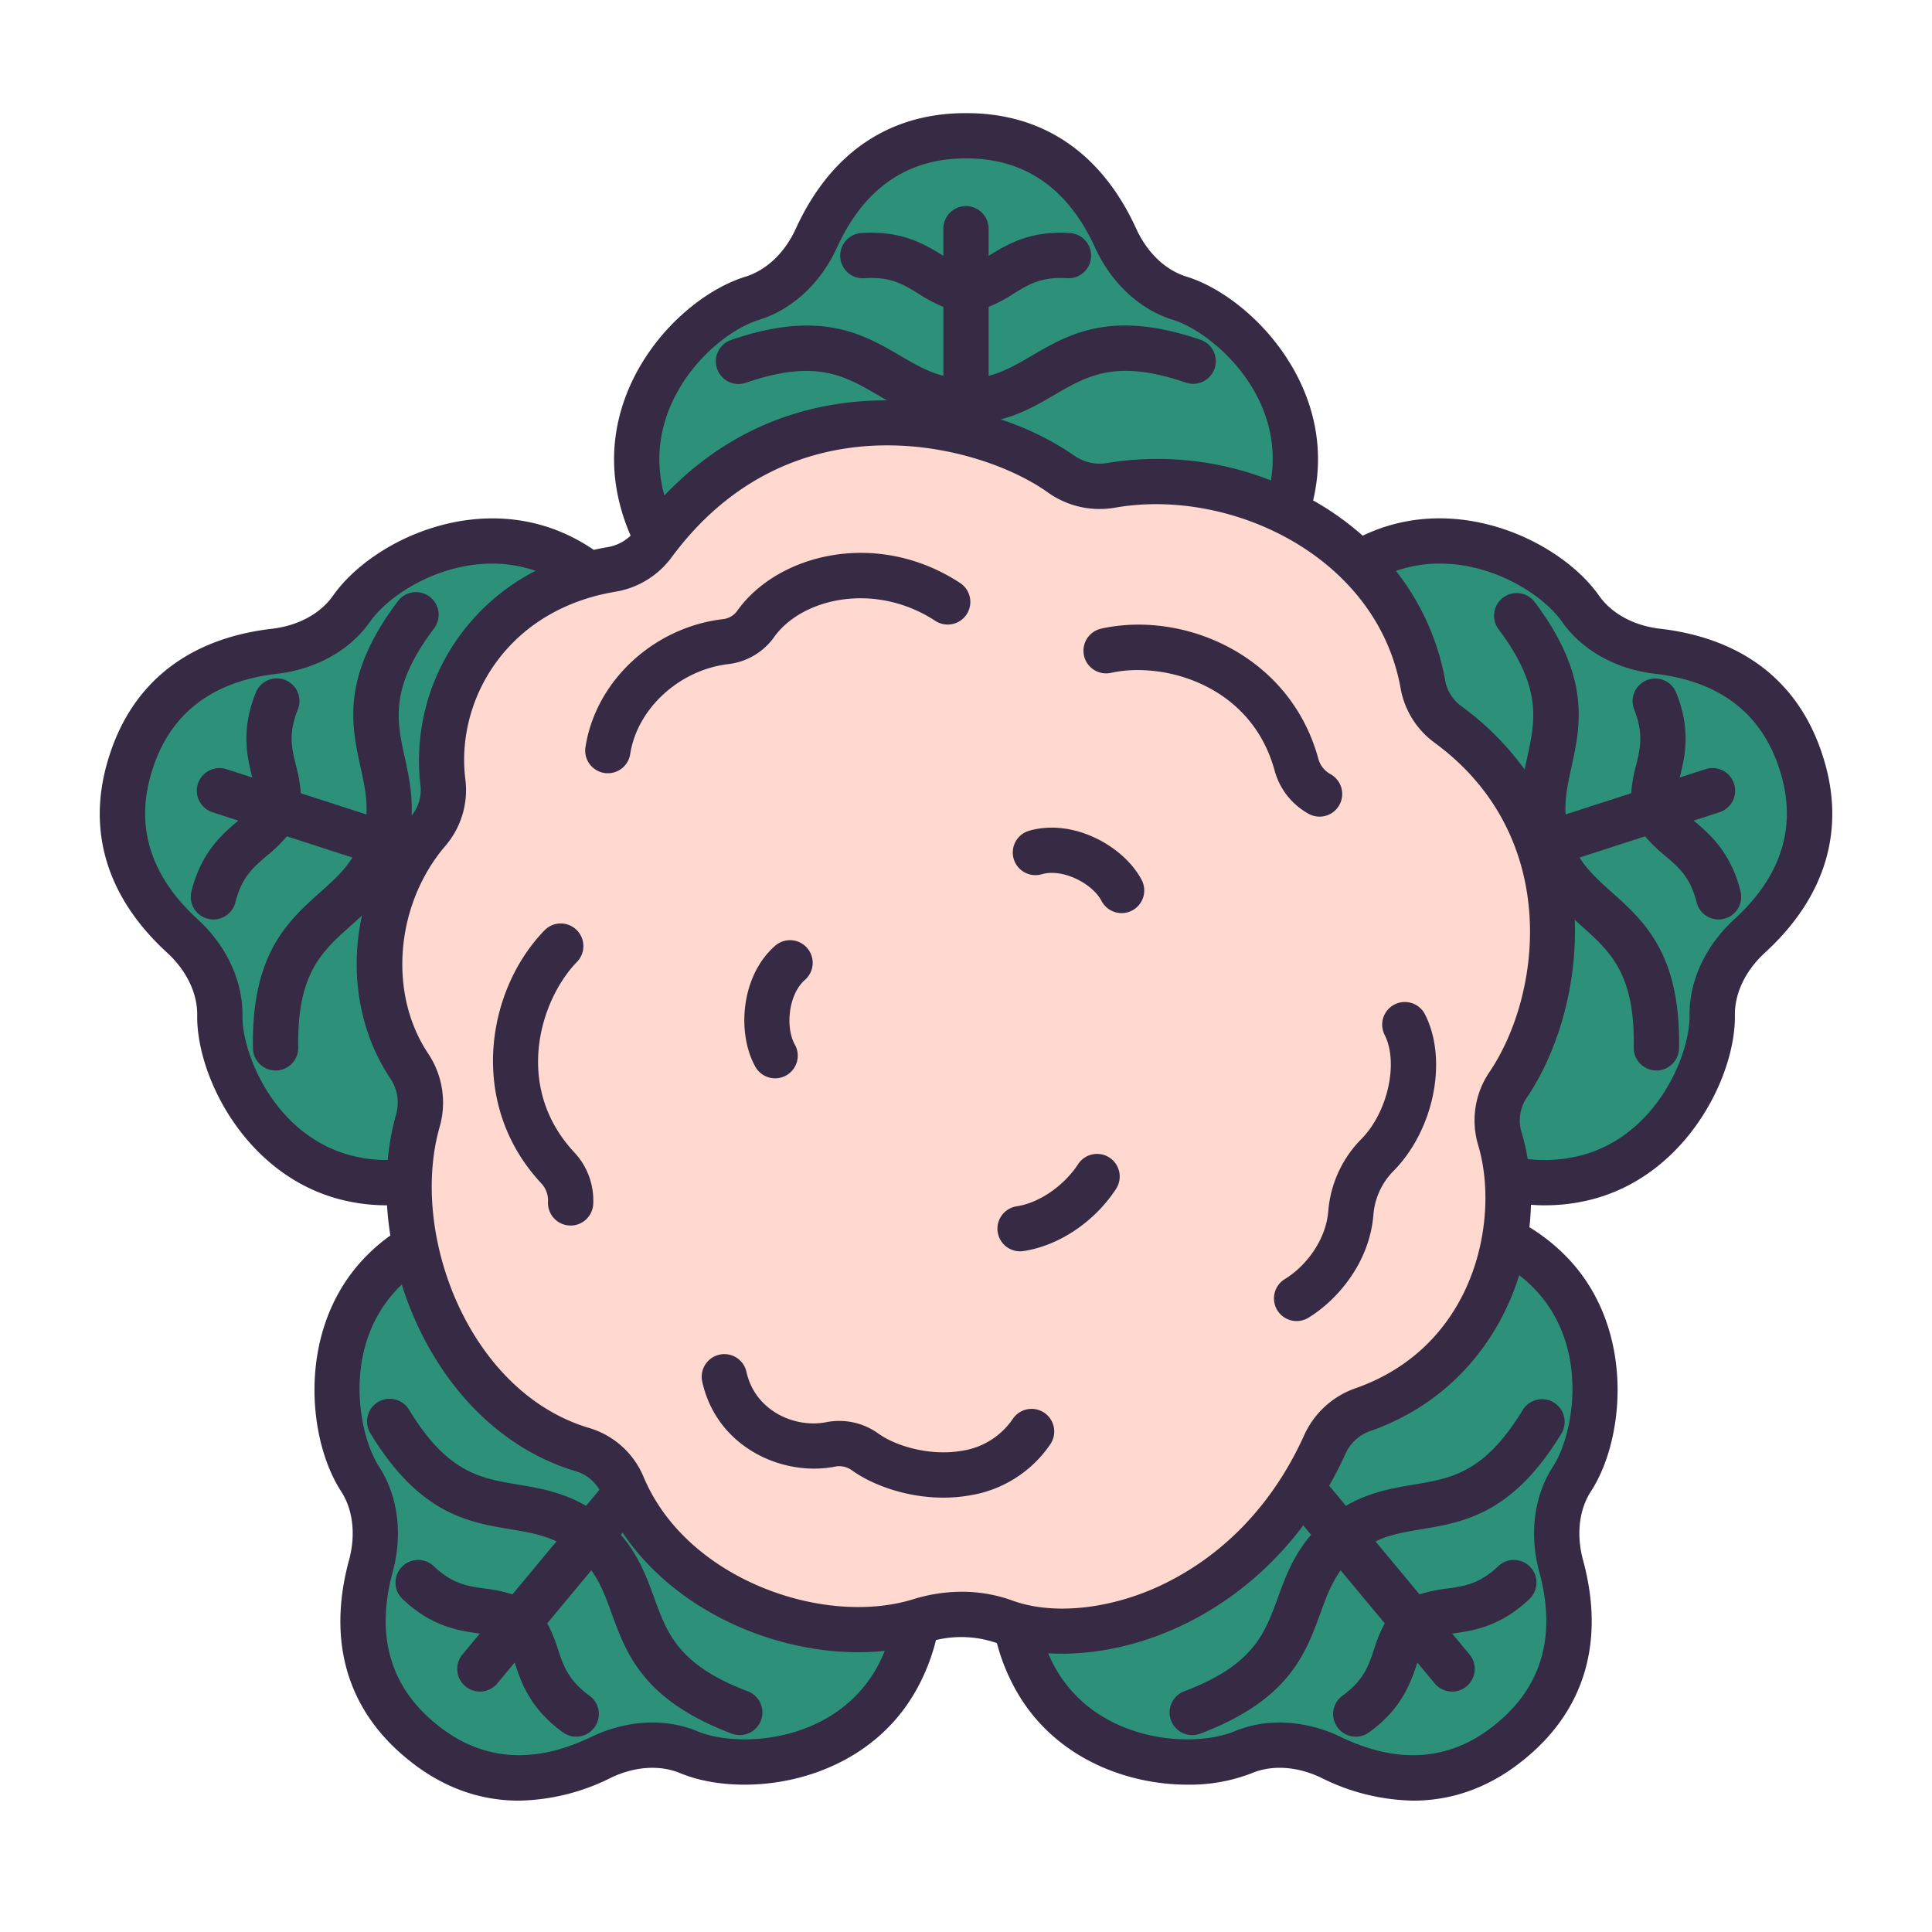
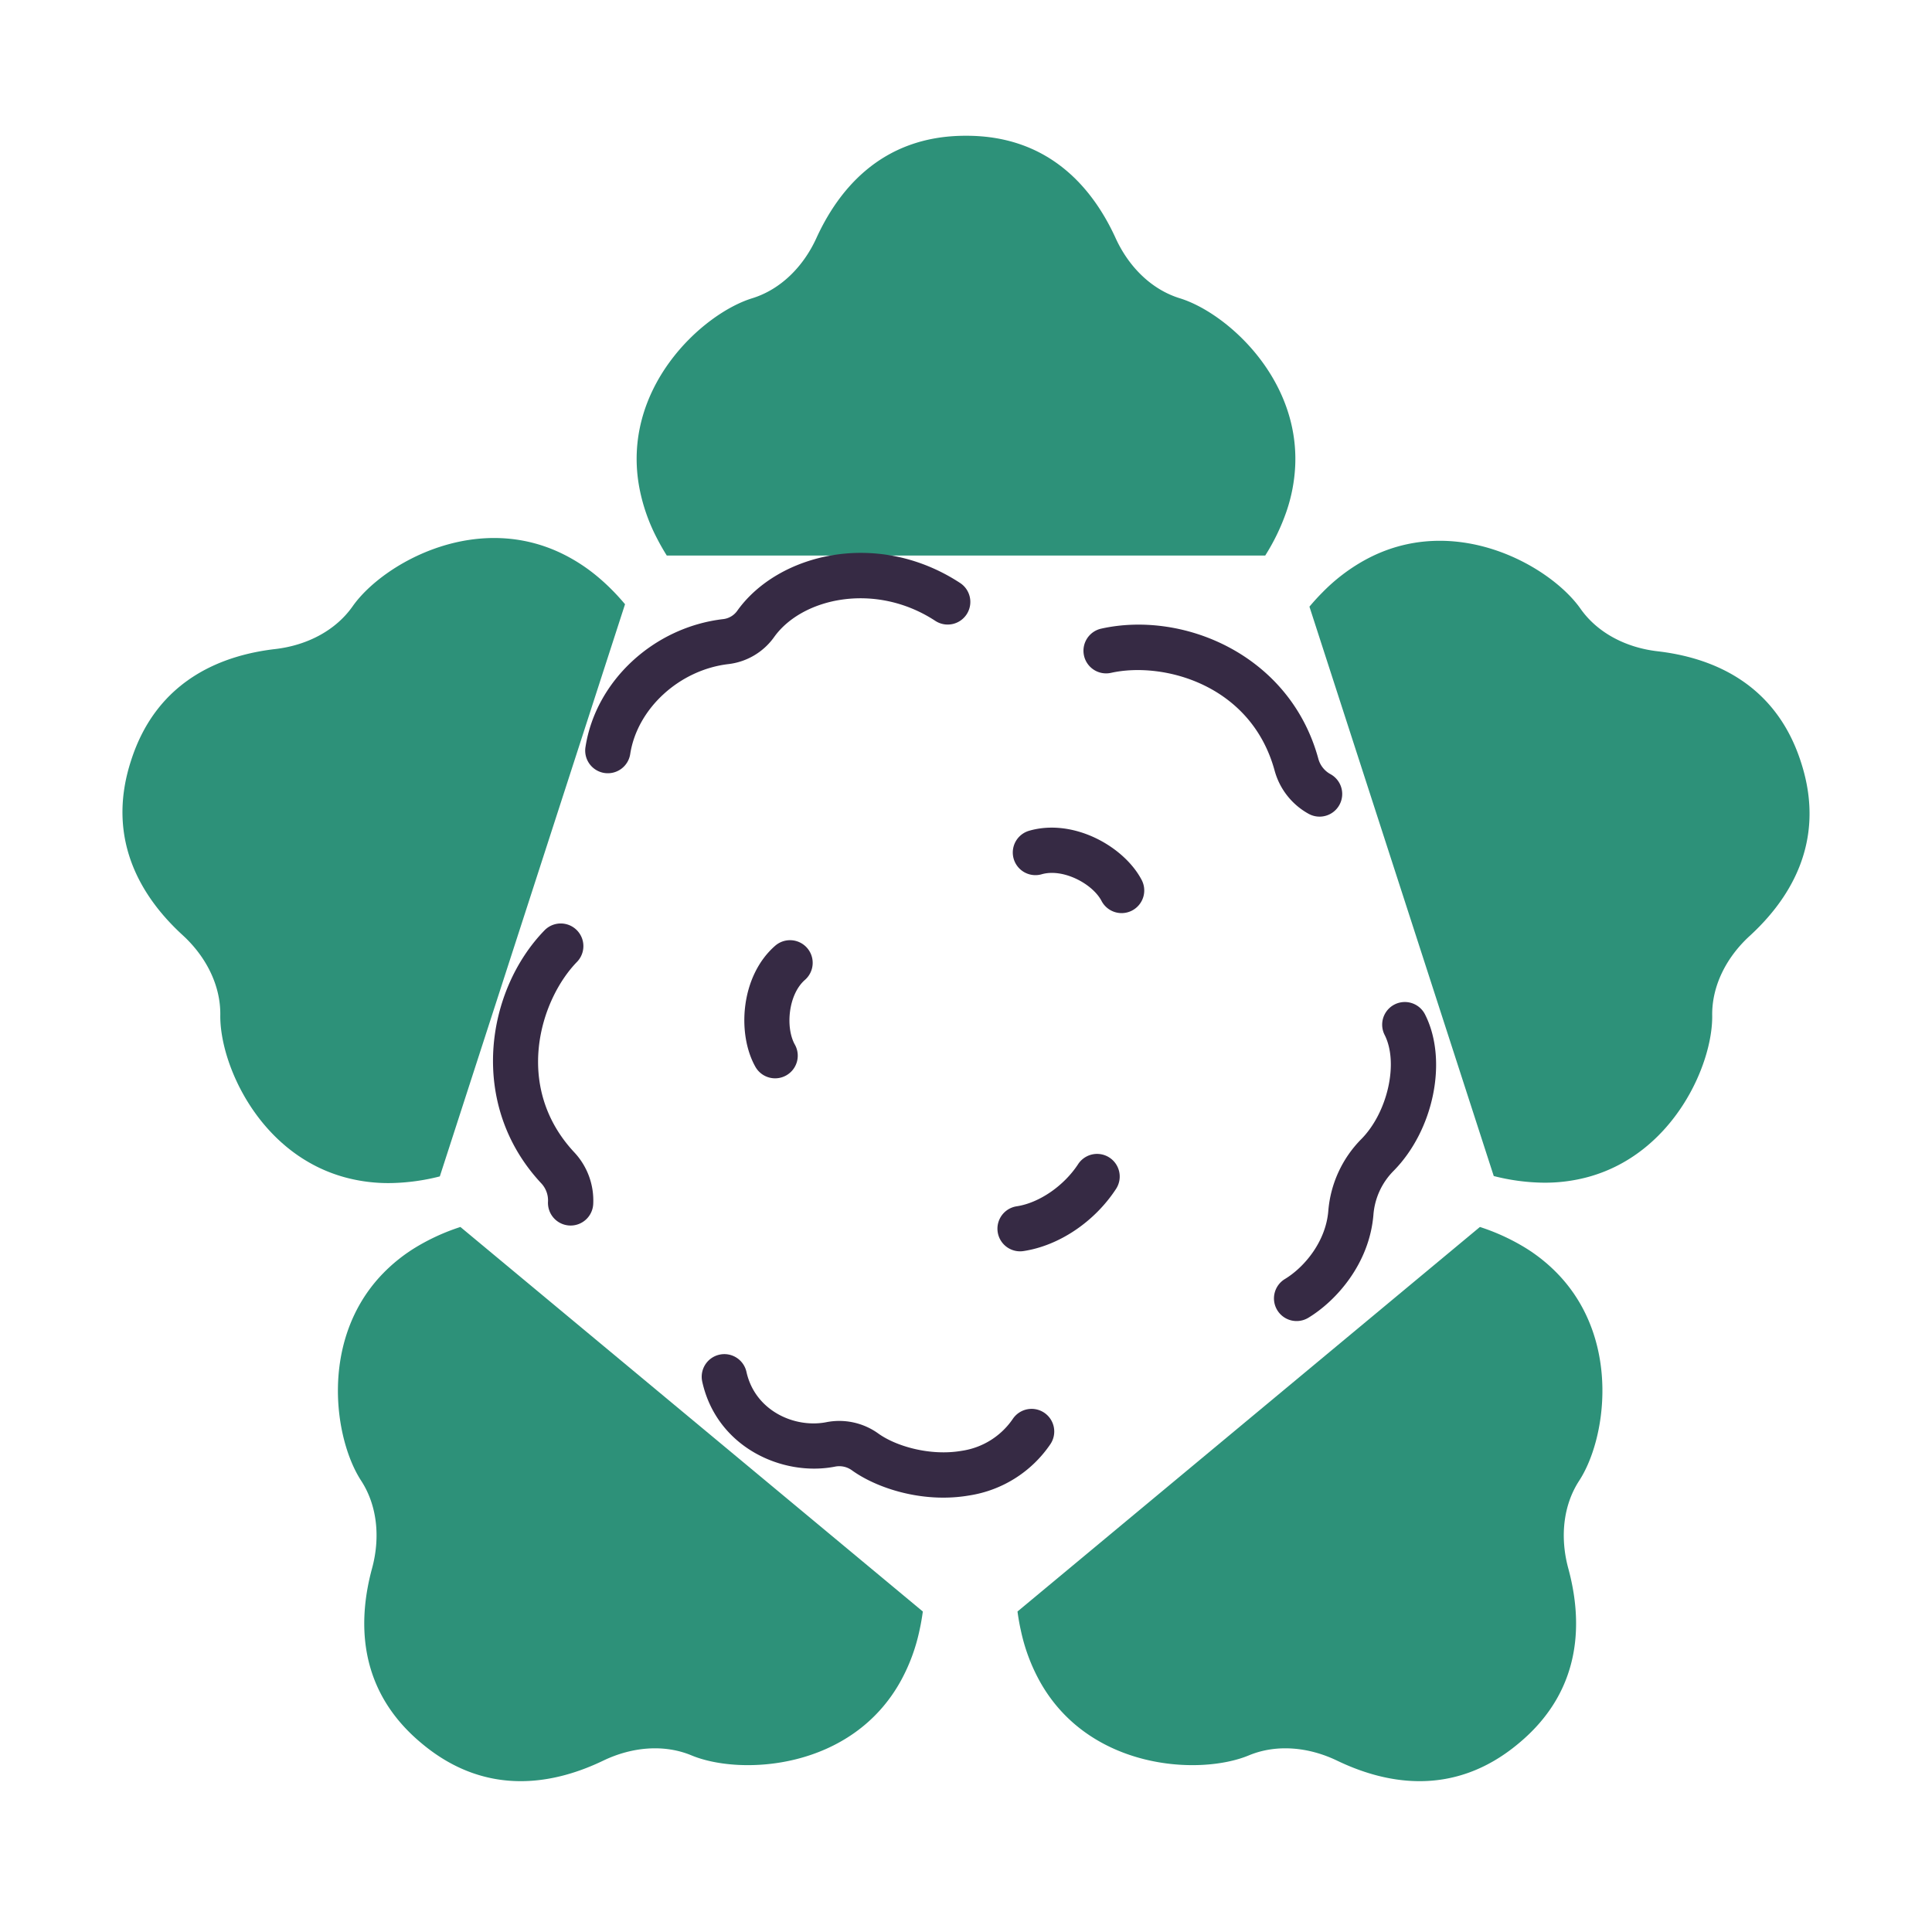
<svg xmlns="http://www.w3.org/2000/svg" id="LinealColor" viewBox="0 0 512 512">
-   <path d="m162.178 156.331a53.968 53.968 0 0 0 -4.2-3.827 46.136 46.136 0 0 0 -6.964-4.72c-23.727-13.141-49.479 1.38-57.569 12.9-4.5 6.411-12.085 10.347-20.524 11.323-13.181 1.532-31.142 7.58-38.178 29.513-7.151 21.9 3.858 37.32 13.642 46.286 6.266 5.736 10.1 13.368 9.995 21.2-.183 12.965 10.305 36.788 33.031 43a43.83 43.83 0 0 0 12.353 1.516 56.266 56.266 0 0 0 12.792-1.763l49.084-151.634c-1.14-1.351-2.289-2.625-3.462-3.794z" fill="#2d9179" />
+   <path d="m162.178 156.331a53.968 53.968 0 0 0 -4.2-3.827 46.136 46.136 0 0 0 -6.964-4.72c-23.727-13.141-49.479 1.38-57.569 12.9-4.5 6.411-12.085 10.347-20.524 11.323-13.181 1.532-31.142 7.58-38.178 29.513-7.151 21.9 3.858 37.32 13.642 46.286 6.266 5.736 10.1 13.368 9.995 21.2-.183 12.965 10.305 36.788 33.031 43a43.83 43.83 0 0 0 12.353 1.516 56.266 56.266 0 0 0 12.792-1.763l49.084-151.634c-1.14-1.351-2.289-2.625-3.462-3.794" fill="#2d9179" />
  <path d="m100.631 338.394a43.836 43.836 0 0 1 9.629-7.886 56.274 56.274 0 0 1 11.753-5.348l122.549 101.906c-.239 1.749-.533 3.438-.9 5.056a48.706 48.706 0 0 1 -4.867 13.193c-13.026 23.79-42.552 25.285-55.545 19.879-7.234-3.009-15.745-2.284-23.4 1.4-11.959 5.752-30.371 10.243-48.042-4.53-17.749-14.681-16.691-33.6-13.217-46.41 2.229-8.2 1.39-16.7-2.888-23.262-7.082-10.856-10.955-36.592 4.928-53.998z" fill="#2d9179" />
  <path d="m413.576 338.394a43.836 43.836 0 0 0 -9.629-7.886 56.274 56.274 0 0 0 -11.753-5.348l-122.548 101.906c.238 1.749.532 3.438.9 5.056a48.739 48.739 0 0 0 4.867 13.193c13.026 23.79 42.553 25.285 55.545 19.879 7.234-3.009 15.745-2.284 23.4 1.4 11.959 5.752 30.371 10.243 48.042-4.53 17.749-14.681 16.692-33.6 13.217-46.41-2.229-8.2-1.39-16.7 2.888-23.262 7.081-10.856 10.954-36.592-4.929-53.998z" fill="#2d9179" />
  <path d="m420.881 311.907a43.605 43.605 0 0 1 -12.293 1.51 56.029 56.029 0 0 1 -12.729-1.755l-48.844-150.892c1.131-1.343 2.277-2.608 3.445-3.774a48.432 48.432 0 0 1 11.11-8.5c23.611-13.077 49.236 1.373 57.286 12.831 4.483 6.379 12.026 10.3 20.423 11.268 13.117 1.524 30.989 7.543 37.991 29.367 7.116 21.788-3.839 37.138-13.575 46.059-6.235 5.708-10.051 13.3-9.945 21.1.182 12.895-10.25 36.601-32.869 42.786z" fill="#2d9179" />
  <path d="m343.24 123.49a43.635 43.635 0 0 1 -2.35 12.16 56 56 0 0 1 -5.59 11.57h-158.6c-.93-1.49-1.78-2.97-2.53-4.44a48.452 48.452 0 0 1 -4.67-13.19c-5.17-26.49 16.47-46.42 29.85-50.55 7.45-2.3 13.5-8.27 17.01-15.96 5.49-12.01 16.72-27.16 39.64-27.1 22.92-.06 34.15 15.09 39.64 27.1 3.51 7.69 9.56 13.66 17.01 15.96 12.33 3.8 31.67 21.03 30.59 44.45z" fill="#2d9179" />
-   <path d="m173.786 143.481c35.097-47.576 89.414-32.443 108.614-18.681a17.865 17.865 0 0 0 13.486 3c33.788-5.841 75.872 14.148 82.881 52.931a16.949 16.949 0 0 0 6.6 10.706c36.306 26.563 32.079 72.556 16.043 96.132a16.948 16.948 0 0 0 -2.1 14.37c7.028 23.691-2.569 60.129-36.49 72.033a17.3 17.3 0 0 0 -10.106 9.159c-19.423 43.121-61.738 55.94-85.279 47.367a35.554 35.554 0 0 0 -22.677-.246c-27.09 8.365-66.479-5.89-79.085-36.03a16.806 16.806 0 0 0 -10.688-9.593c-35.646-10.6-52.757-56.3-43.89-87.508a17.555 17.555 0 0 0 -2.214-14.578c-11.882-17.708-10.661-44.441 5.064-62.728a16.738 16.738 0 0 0 3.829-13.032c-2.919-23.188 12.019-51.01 44.87-56.57a17.379 17.379 0 0 0 11.142-6.732z" fill="#ffd9cf" />
  <g fill="#362a44">
-     <path d="m482.983 200.124c-6.212-19.364-21.085-30.946-43.014-33.5-6.952-.8-12.858-4-16.2-8.756-10.143-14.437-37.843-27.821-62.634-15.906a77.421 77.421 0 0 0 -12.288-8.863c-.282-.165-.572-.314-.856-.475a48.069 48.069 0 0 0 1.246-8.871c1.173-25.556-19.465-45.721-34.814-50.451-5.564-1.712-10.423-6.347-13.323-12.717-9.154-20.025-24.7-30.6-44.929-30.6h-.305c-20.259 0-35.806 10.582-44.962 30.609-2.905 6.366-7.76 11-13.32 12.718-17.416 5.375-39.535 28.921-33.975 57.409a52.99 52.99 0 0 0 3.518 11.219 11.439 11.439 0 0 1 -6.115 3.055c-1.254.212-2.471.456-3.661.721-1.317-.894-2.653-1.724-4.011-2.469-25.413-14.076-54.625-.283-65.1 14.63-3.345 4.762-9.251 7.954-16.206 8.758-21.926 2.548-36.8 14.13-43 33.464-6.313 19.331-1.048 37.432 15.227 52.348 5.162 4.725 8.077 10.772 8 16.588-.227 16.062 12.6 41.905 37.27 48.66a49.469 49.469 0 0 0 13.035 1.726c.16 2.656.462 5.327.878 8a48.57 48.57 0 0 0 -7.578 6.714c-17.241 18.9-14.264 47.6-5.486 61.049 3.177 4.875 3.947 11.544 2.11 18.3-5.78 21.3-.553 39.415 15.094 52.357 9.033 7.551 19.124 11.346 29.883 11.346a56.235 56.235 0 0 0 24.375-6.036c6.3-3.038 13-3.5 18.375-1.262 16.826 7 48.888 3.039 62.828-22.42a53.8 53.8 0 0 0 5-12.836 28.616 28.616 0 0 1 16.149.811 53.326 53.326 0 0 0 4.77 12c10.028 18.315 29.41 25.513 45.768 25.511a45.177 45.177 0 0 0 17.07-3.071c5.374-2.235 12.071-1.776 18.379 1.263a56.243 56.243 0 0 0 24.379 6.037c10.751 0 20.836-3.791 29.852-11.328 15.671-12.962 20.9-31.074 15.118-52.38-1.837-6.753-1.067-13.422 2.109-18.294 8.779-13.454 11.756-42.152-5.485-61.052a49.813 49.813 0 0 0 -10.844-8.9q.337-2.982.407-5.952c.94.069 1.874.123 2.8.138q.394 0 .788 0a49.51 49.51 0 0 0 13.189-1.731c24.671-6.755 37.5-32.6 37.27-48.657-.079-5.819 2.836-11.866 8-16.593 16.258-14.909 21.523-33.01 15.219-52.311zm-281.863-115.351c8.828-2.725 16.373-9.724 20.7-19.2 7.157-15.658 18.611-23.6 34.08-23.6h.237c15.436 0 26.892 7.938 34.048 23.591 4.325 9.478 11.87 16.477 20.7 19.2 9.371 2.888 27.325 17.575 26.364 38.44v.014a35.08 35.08 0 0 1 -.451 4.1 82.22 82.22 0 0 0 -43.227-4.64 11.727 11.727 0 0 1 -8.9-1.953 75.906 75.906 0 0 0 -19.5-9.572c5.619-1.468 10.127-4.088 14.259-6.5 8.812-5.141 16.422-9.581 34.871-3.242a6 6 0 0 0 3.9-11.348c-23.649-8.126-34.894-1.565-44.818 4.225-3.826 2.245-7.293 4.266-11.383 5.312v-18.274a37.863 37.863 0 0 0 6.523-3.441c3.991-2.475 7.436-4.611 14.325-4.15a6 6 0 0 0 .8-11.972c-10.735-.72-16.931 3.119-21.453 5.923l-.2.122v-7.192a6 6 0 1 0 -12 0v7.184l-.191-.118c-4.522-2.8-10.721-6.642-21.453-5.923a6 6 0 1 0 .8 11.972c6.887-.464 10.335 1.675 14.325 4.15a37.844 37.844 0 0 0 6.524 3.441v18.271c-4.087-1.041-7.551-3.062-11.375-5.292-9.923-5.789-21.169-12.35-44.817-4.225a6 6 0 1 0 3.9 11.348c18.448-6.34 26.058-1.9 34.871 3.242.815.476 1.647.96 2.5 1.442-19.56-.07-41.016 6.283-59.008 25.215-.264-.963-.5-1.924-.679-2.883-4.382-22.435 14.133-40.088 25.728-43.667zm-108.42 221.347c-20.144-5.51-28.589-27.12-28.45-36.92.125-9.238-4.21-18.571-11.892-25.6-12.723-11.66-16.735-25.042-11.915-39.8 4.734-14.756 15.827-23.248 32.967-25.24 10.349-1.2 19.331-6.219 24.643-13.779 5.01-7.131 18.024-15.421 32.378-15.421a35.236 35.236 0 0 1 11.484 1.911 57.205 57.205 0 0 0 -20.473 17.729 56.124 56.124 0 0 0 -10.034 38.943 10.687 10.687 0 0 1 -2.334 8.212c.291-5.7-.777-10.724-1.783-15.331-2.178-9.968-4.058-18.576 7.654-34.175a6 6 0 1 0 -9.595-7.2c-15.014 20-12.235 32.717-9.783 43.94.944 4.325 1.8 8.243 1.531 12.452l-17.381-5.627a37.835 37.835 0 0 0 -1.265-7.257c-1.125-4.559-2.1-8.5.465-14.907a6 6 0 1 0 -11.144-4.45c-3.993 9.994-2.247 17.069-.971 22.235.019.076.034.143.053.217l-6.838-2.213a6 6 0 1 0 -3.7 11.417l6.843 2.215-.178.151c-4.061 3.439-9.622 8.149-12.243 18.586a6 6 0 1 0 11.639 2.923c1.681-6.7 4.776-9.317 8.359-12.351a37.84 37.84 0 0 0 5.283-5.146l17.381 5.626c-2.25 3.571-5.241 6.246-8.542 9.2-8.564 7.658-18.27 16.338-17.822 41.337a6 6 0 0 0 6 5.893h.109a6 6 0 0 0 5.892-6.106c-.35-19.5 6.218-25.377 13.823-32.178 1-.9 2.033-1.822 3.063-2.791-3.257 14.915-.838 30.737 7.6 43.318a11.432 11.432 0 0 1 1.414 9.524 66.686 66.686 0 0 0 -2.187 11.955 37.493 37.493 0 0 1 -10.039-1.283zm92.116 152.68c-8.531-3.548-18.807-2.991-28.189 1.53-15.553 7.48-29.467 6.234-41.381-3.726-11.941-9.876-15.7-23.33-11.185-39.983 2.732-10.054 1.407-20.259-3.64-28-5.359-8.212-9.774-30.985 4.307-46.412l.009-.011c.552-.607 1.134-1.2 1.74-1.774 7.053 22.433 23.051 42.614 46.2 49.5a10.794 10.794 0 0 1 6.182 4.875l-3.551 4.269c-6.251-3.656-12.414-4.7-17.987-5.628-10.063-1.682-18.753-3.134-28.885-19.8a6 6 0 1 0 -10.254 6.232c12.986 21.367 25.83 23.513 37.161 25.407 4.368.73 8.326 1.392 12.136 3.207l-11.679 14.041a37.748 37.748 0 0 0 -7.214-1.527c-4.65-.648-8.667-1.209-13.667-5.969a6 6 0 0 0 -8.273 8.692c7.794 7.42 15.012 8.427 20.283 9.162l.23.033-4.6 5.53a6 6 0 0 0 9.227 7.673l4.595-5.526c.024.073.046.137.071.212 1.684 5.047 3.991 11.961 12.708 18.271a6 6 0 1 0 7.037-9.72c-5.592-4.048-6.876-7.9-8.362-12.35a37.807 37.807 0 0 0 -2.811-6.808l11.682-14.048c2.477 3.414 3.849 7.182 5.362 11.342 3.929 10.8 8.382 23.032 31.759 31.9a6 6 0 1 0 4.257-11.218c-18.237-6.922-21.251-15.2-24.739-24.789-1.932-5.308-4.078-11.175-8.81-16.653l.46-.553c15.223 22.617 44.935 33.886 69.478 31.32a38.816 38.816 0 0 1 -1.954 4.172c-10.977 20.055-36.499 21.791-47.703 17.127zm70.084-36.967a43.89 43.89 0 0 0 -12.952 2c-23.683 7.315-60.026-5.263-71.391-32.435a22.592 22.592 0 0 0 -14.457-12.979c-31.8-9.454-47.672-51.324-39.613-79.688a23.409 23.409 0 0 0 -2.992-19.489c-10.7-15.95-8.722-39.665 4.607-55.165a22.7 22.7 0 0 0 5.213-17.629c-2.564-20.366 10.478-44.681 39.7-49.626a23.183 23.183 0 0 0 14.909-9.051c32.047-43.442 81.925-30.055 99.757-17.279a23.625 23.625 0 0 0 17.935 4.022c30.685-5.3 69.26 13.032 75.549 47.826a22.77 22.77 0 0 0 8.932 14.429c33.718 24.669 28.613 66.762 14.547 87.443a22.78 22.78 0 0 0 -2.878 19.381c5.731 19.318-.649 53.117-32.546 64.31a23.328 23.328 0 0 0 -13.54 12.312c-10.39 23.066-26.39 34.427-37.982 39.9-13.577 6.4-28.657 7.962-39.354 4.066a39.155 39.155 0 0 0 -13.444-2.348zm152.363-79.633.009.011c14.081 15.427 9.666 38.2 4.306 46.415-5.046 7.739-6.371 17.944-3.639 28 4.519 16.656.756 30.11-11.209 40.006-11.891 9.94-25.805 11.186-41.354 3.707a37.639 37.639 0 0 0 -16.276-3.849 30.987 30.987 0 0 0 -11.919 2.312c-11.2 4.66-36.726 2.926-47.715-17.144a37.17 37.17 0 0 1 -1.683-3.531c1.206.074 2.427.122 3.672.122 20.516 0 45.981-10.152 63.928-34.008l2.078 2.5c-4.732 5.478-6.878 11.345-8.81 16.653-3.488 9.587-6.5 17.867-24.739 24.789a6 6 0 1 0 4.257 11.218c23.377-8.871 27.83-21.107 31.759-31.9 1.513-4.16 2.885-7.928 5.362-11.342l11.684 14.041a37.807 37.807 0 0 0 -2.811 6.808c-1.486 4.455-2.77 8.3-8.362 12.35a6 6 0 1 0 7.037 9.72c8.717-6.31 11.024-13.224 12.708-18.271.025-.075.047-.139.071-.212l4.595 5.526a6 6 0 0 0 9.227-7.673l-4.6-5.53.23-.033c5.271-.735 12.489-1.742 20.283-9.162a6 6 0 0 0 -8.273-8.692c-5 4.76-9.017 5.321-13.667 5.969a37.748 37.748 0 0 0 -7.216 1.525l-11.68-14.047c3.81-1.815 7.768-2.477 12.136-3.207 11.331-1.894 24.175-4.04 37.161-25.407a6 6 0 0 0 -10.254-6.232c-10.132 16.669-18.822 18.121-28.885 19.8-5.573.932-11.736 1.972-17.987 5.628l-4.439-5.337c1.546-2.727 3.013-5.577 4.367-8.584a11.271 11.271 0 0 1 6.572-5.917c20.812-7.3 33.86-23.457 39.424-41.272a36.079 36.079 0 0 1 4.652 4.25zm52.381-98.607c-7.684 7.034-12.019 16.367-11.894 25.608.139 9.805-8.306 31.411-28.452 36.921h-.015a38.1 38.1 0 0 1 -10.6 1.293c-1.249-.02-2.525-.1-3.822-.233a58.845 58.845 0 0 0 -1.6-7 10.826 10.826 0 0 1 1.3-9.219c7.92-11.645 13.434-29.015 12.766-47.19q.914.831 1.81 1.63c7.605 6.8 14.173 12.674 13.823 32.178a6 6 0 0 0 5.892 6.106h.109a6 6 0 0 0 6-5.893c.448-25-9.258-33.679-17.822-41.337-3.3-2.953-6.292-5.628-8.542-9.2l17.381-5.626a37.84 37.84 0 0 0 5.283 5.146c3.583 3.034 6.678 5.655 8.359 12.351a6 6 0 0 0 11.639-2.923c-2.621-10.437-8.182-15.147-12.243-18.586l-.178-.151 6.843-2.215a6 6 0 1 0 -3.7-11.417l-6.838 2.213c.019-.074.034-.141.053-.217 1.276-5.166 3.022-12.241-.971-22.235a6 6 0 0 0 -11.144 4.452c2.562 6.411 1.59 10.348.465 14.907a37.835 37.835 0 0 0 -1.265 7.257l-17.381 5.627c-.268-4.209.587-8.127 1.531-12.452 2.452-11.223 5.231-23.945-9.783-43.94a6 6 0 0 0 -9.595 7.2c11.712 15.6 9.832 24.207 7.654 34.175-.222 1.018-.447 2.06-.663 3.121a75.237 75.237 0 0 0 -16.867-16.865 10.824 10.824 0 0 1 -4.21-6.878 65.509 65.509 0 0 0 -13.034-28.901c18.472-6.452 37.667 4.438 44.014 13.472 5.312 7.56 14.294 12.582 24.639 13.779 17.144 1.992 28.237 10.484 32.98 25.27 4.811 14.73.799 28.112-11.922 39.77z" />
    <path d="m270.332 331.615a5.942 5.942 0 0 0 .907-.069c9.413-1.427 18.808-7.736 24.518-16.464a6 6 0 0 0 -10.042-6.57c-3.78 5.778-10.32 10.267-16.276 11.17a6 6 0 0 0 .893 11.933z" />
    <path d="m294.467 178.306c13.781-3.048 37.073 3.069 43.317 25.895a18.675 18.675 0 0 0 9.073 11.5 6 6 0 0 0 5.686-10.568 6.622 6.622 0 0 1 -3.184-4.1c-7.516-27.474-35.691-39.272-57.486-34.445a6 6 0 1 0 2.594 11.716z" />
    <path d="m152.907 254.913a6 6 0 1 0 -8.607-8.363c-15.555 16.01-20.319 46.182-.889 67.01a6.627 6.627 0 0 1 1.818 4.865 6 6 0 0 0 5.633 6.345c.121.007.242.011.361.011a6 6 0 0 0 5.984-5.644 18.671 18.671 0 0 0 -5.022-13.763c-16.142-17.304-9.112-40.34.722-50.461z" />
    <path d="m352.013 320.929c-.655 8.035-6.252 14.846-11.508 18.032a6 6 0 1 0 6.221 10.262c7.289-4.419 16.18-14.225 17.247-27.32a18.535 18.535 0 0 1 5.276-11.543c10.758-10.847 14.524-29.479 8.394-41.533a6 6 0 1 0 -10.7 5.439c3.76 7.395.8 20.571-6.218 27.644a30.547 30.547 0 0 0 -8.712 19.019z" />
    <path d="m205.172 168.8c7.414-10.362 26.754-14.674 42.653-4.291a6 6 0 1 0 6.561-10.047c-21.9-14.3-48.172-7.741-58.974 7.357a5.332 5.332 0 0 1 -3.689 2.244c-18.445 2.119-33.82 16.36-36.557 33.861a6 6 0 1 0 11.855 1.855c1.889-12.074 13.1-22.3 26.072-23.794a17.352 17.352 0 0 0 12.079-7.185z" />
    <path d="m278.321 382.779a6 6 0 1 0 -9.905-6.774 19.853 19.853 0 0 1 -13.543 8.475c-8.375 1.45-17.483-1.222-22.153-4.612a17.715 17.715 0 0 0 -13.758-2.968c-8.376 1.626-18.838-3-21.138-13.309a6 6 0 1 0 -11.712 2.612c3.869 17.348 21.255 25.174 35.138 22.476a5.693 5.693 0 0 1 4.421.9c5.447 3.953 14.537 7.31 24.315 7.31a40.7 40.7 0 0 0 6.935-.586 31.856 31.856 0 0 0 21.4-13.524z" />
    <path d="m213.319 259.68a6 6 0 0 0 -7.9-9.036c-9.2 8.037-10.141 23.35-5.235 32.066a6 6 0 0 0 10.458-5.887c-2.512-4.468-1.772-13.255 2.677-17.143z" />
    <path d="m276.056 231.69c5.68-1.631 13.464 2.514 15.853 7.05a6 6 0 1 0 10.616-5.594c-4.663-8.85-18.044-16.361-29.781-12.99a6 6 0 0 0 3.312 11.534z" />
  </g>
</svg>